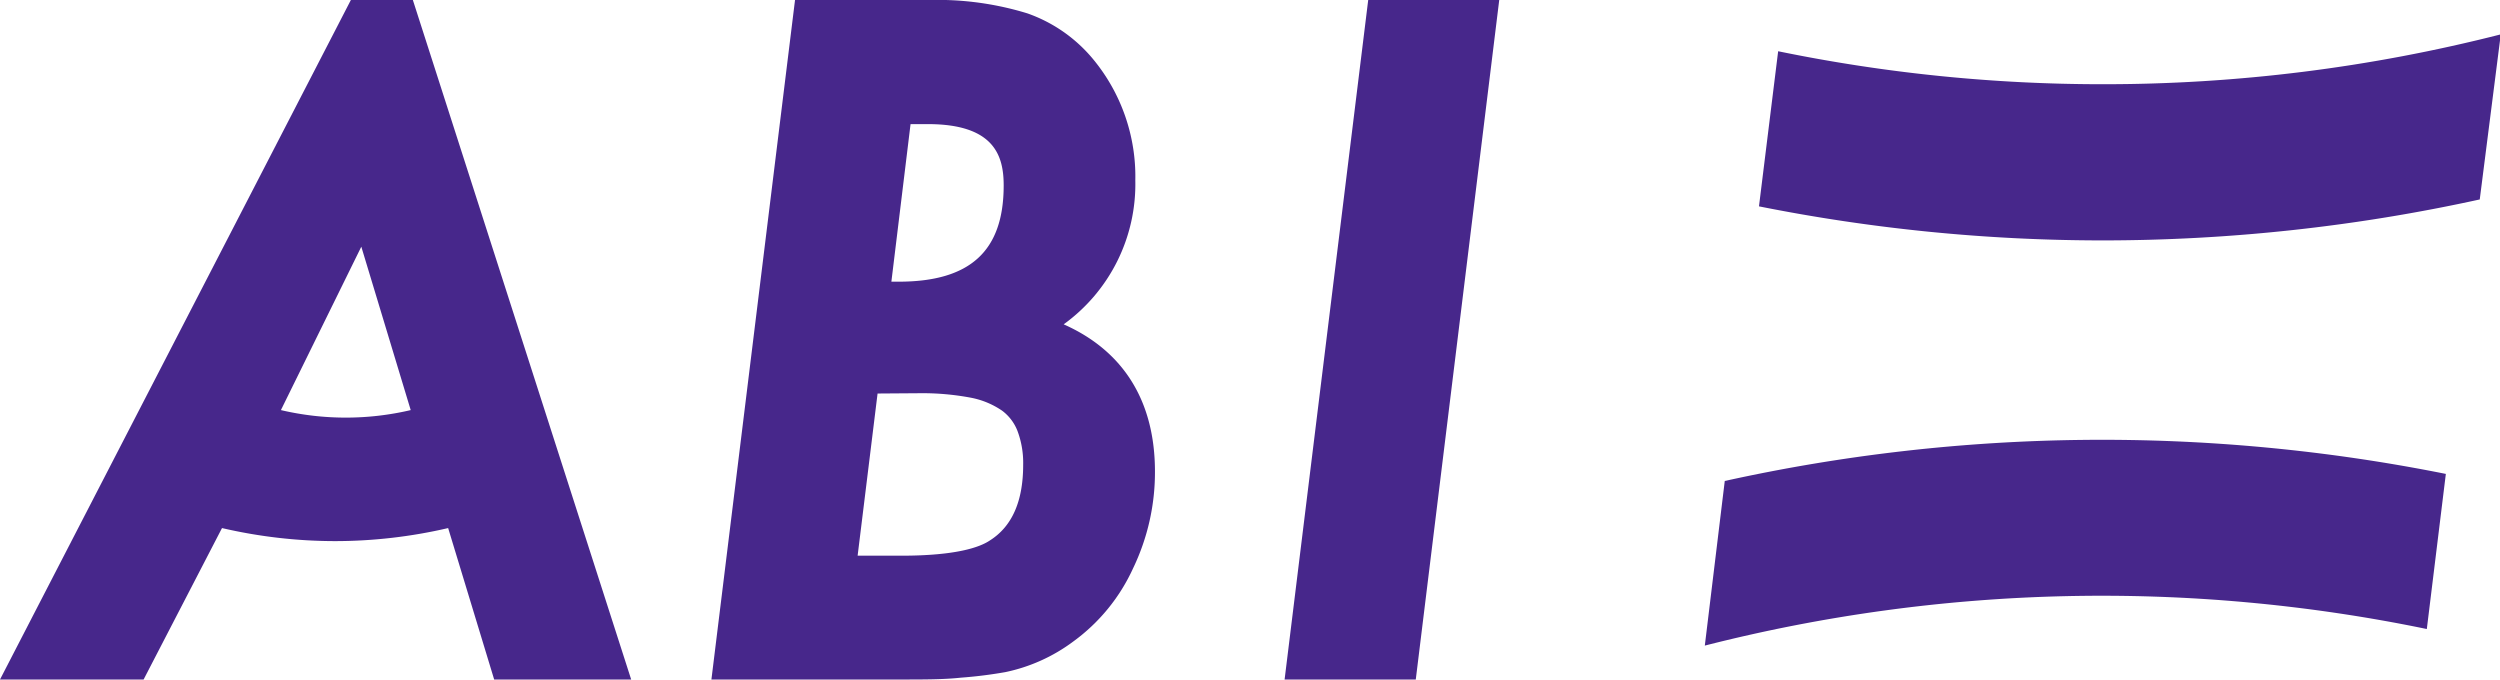
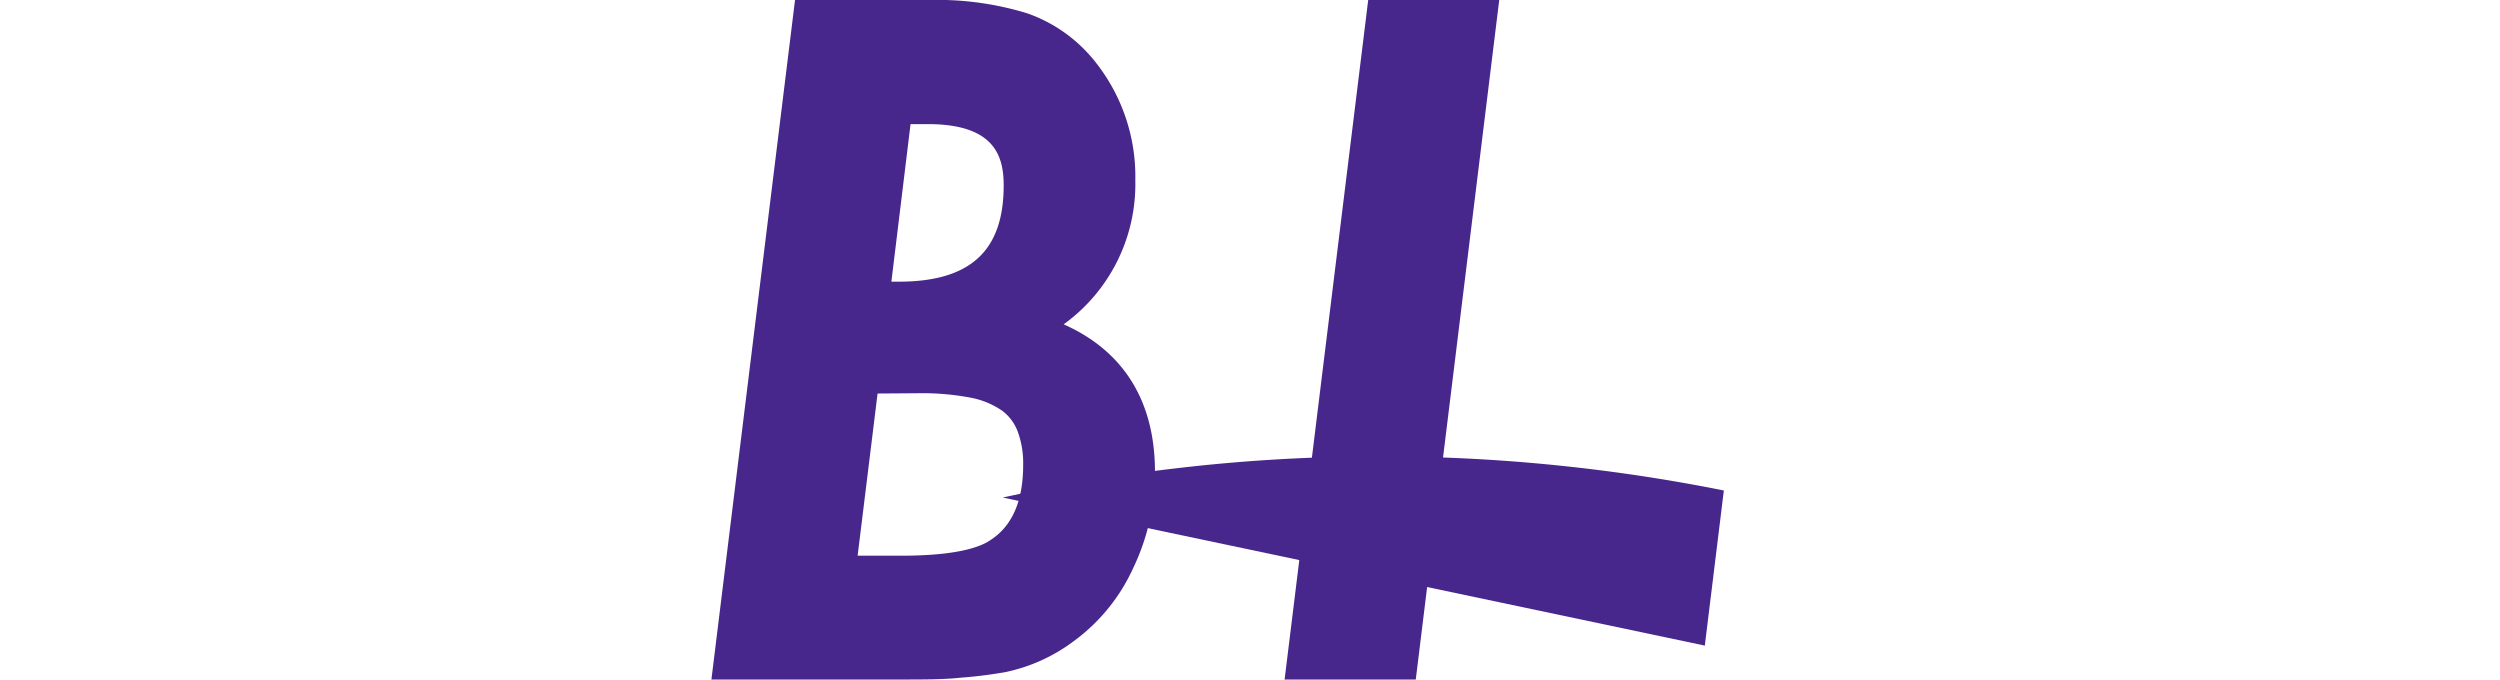
<svg xmlns="http://www.w3.org/2000/svg" viewBox="0 0 162.95 44.29">
  <defs>
    <style>.cls-1{fill:#47278b;}</style>
  </defs>
  <title>アセット 1</title>
  <g id="レイヤー_2" data-name="レイヤー 2">
    <g id="レイヤー_3" data-name="レイヤー 3">
      <path class="cls-1" d="M69.33,21.14A11.27,11.27,0,0,0,74,11.76a12,12,0,0,0-2.74-7.89,9.75,9.75,0,0,0-4.3-3A19.92,19.92,0,0,0,60.61,0H51.82L46.37,44.29H58.74c1.49,0,2.8,0,3.89-.12a28.74,28.74,0,0,0,2.89-.36,11.23,11.23,0,0,0,4.44-2,12.12,12.12,0,0,0,3.9-4.78,14.44,14.44,0,0,0,1.42-6.29C75.28,26.15,73.23,22.87,69.33,21.14ZM58.57,18.36H58.1L59.35,8.09h1.13c4.38,0,4.94,2.12,4.94,4C65.42,16.36,63.24,18.36,58.57,18.36Zm1.36,7.27a17,17,0,0,1,3.39.3,5.39,5.39,0,0,1,2,.84,3,3,0,0,1,1,1.32,5.93,5.93,0,0,1,.37,2.21c0,2.35-.71,4-2.16,4.92-.66.45-2.2,1-5.78,1H55.9l1.3-10.57Z" />
      <polygon class="cls-1" points="89.18 0 83.73 44.29 92.28 44.29 97.72 0 89.18 0" />
-       <path class="cls-1" d="M22.87,0,0,44.29H9.36l5.11-9.87h0a32.75,32.75,0,0,0,7.37.85,32.62,32.62,0,0,0,7.37-.85h0l3,9.87h8.93L26.91,0Zm3.9,26.73h0a18.5,18.5,0,0,1-8.46,0h0l5.24-10.65,3.22,10.65Z" />
-       <path class="cls-1" d="M163,2.24A104.59,104.59,0,0,1,137,5.49,104.8,104.8,0,0,1,115.9,3.34l-1.25,10.11A114.55,114.55,0,0,0,137,15.67,114.9,114.9,0,0,0,161.63,13Z" />
-       <path class="cls-1" d="M111.12,42.08A104.61,104.61,0,0,1,158.18,41l1.24-10.11a114,114,0,0,0-47,.46Z" />
+       <path class="cls-1" d="M111.12,42.08l1.24-10.11a114,114,0,0,0-47,.46Z" />
    </g>
  </g>
</svg>